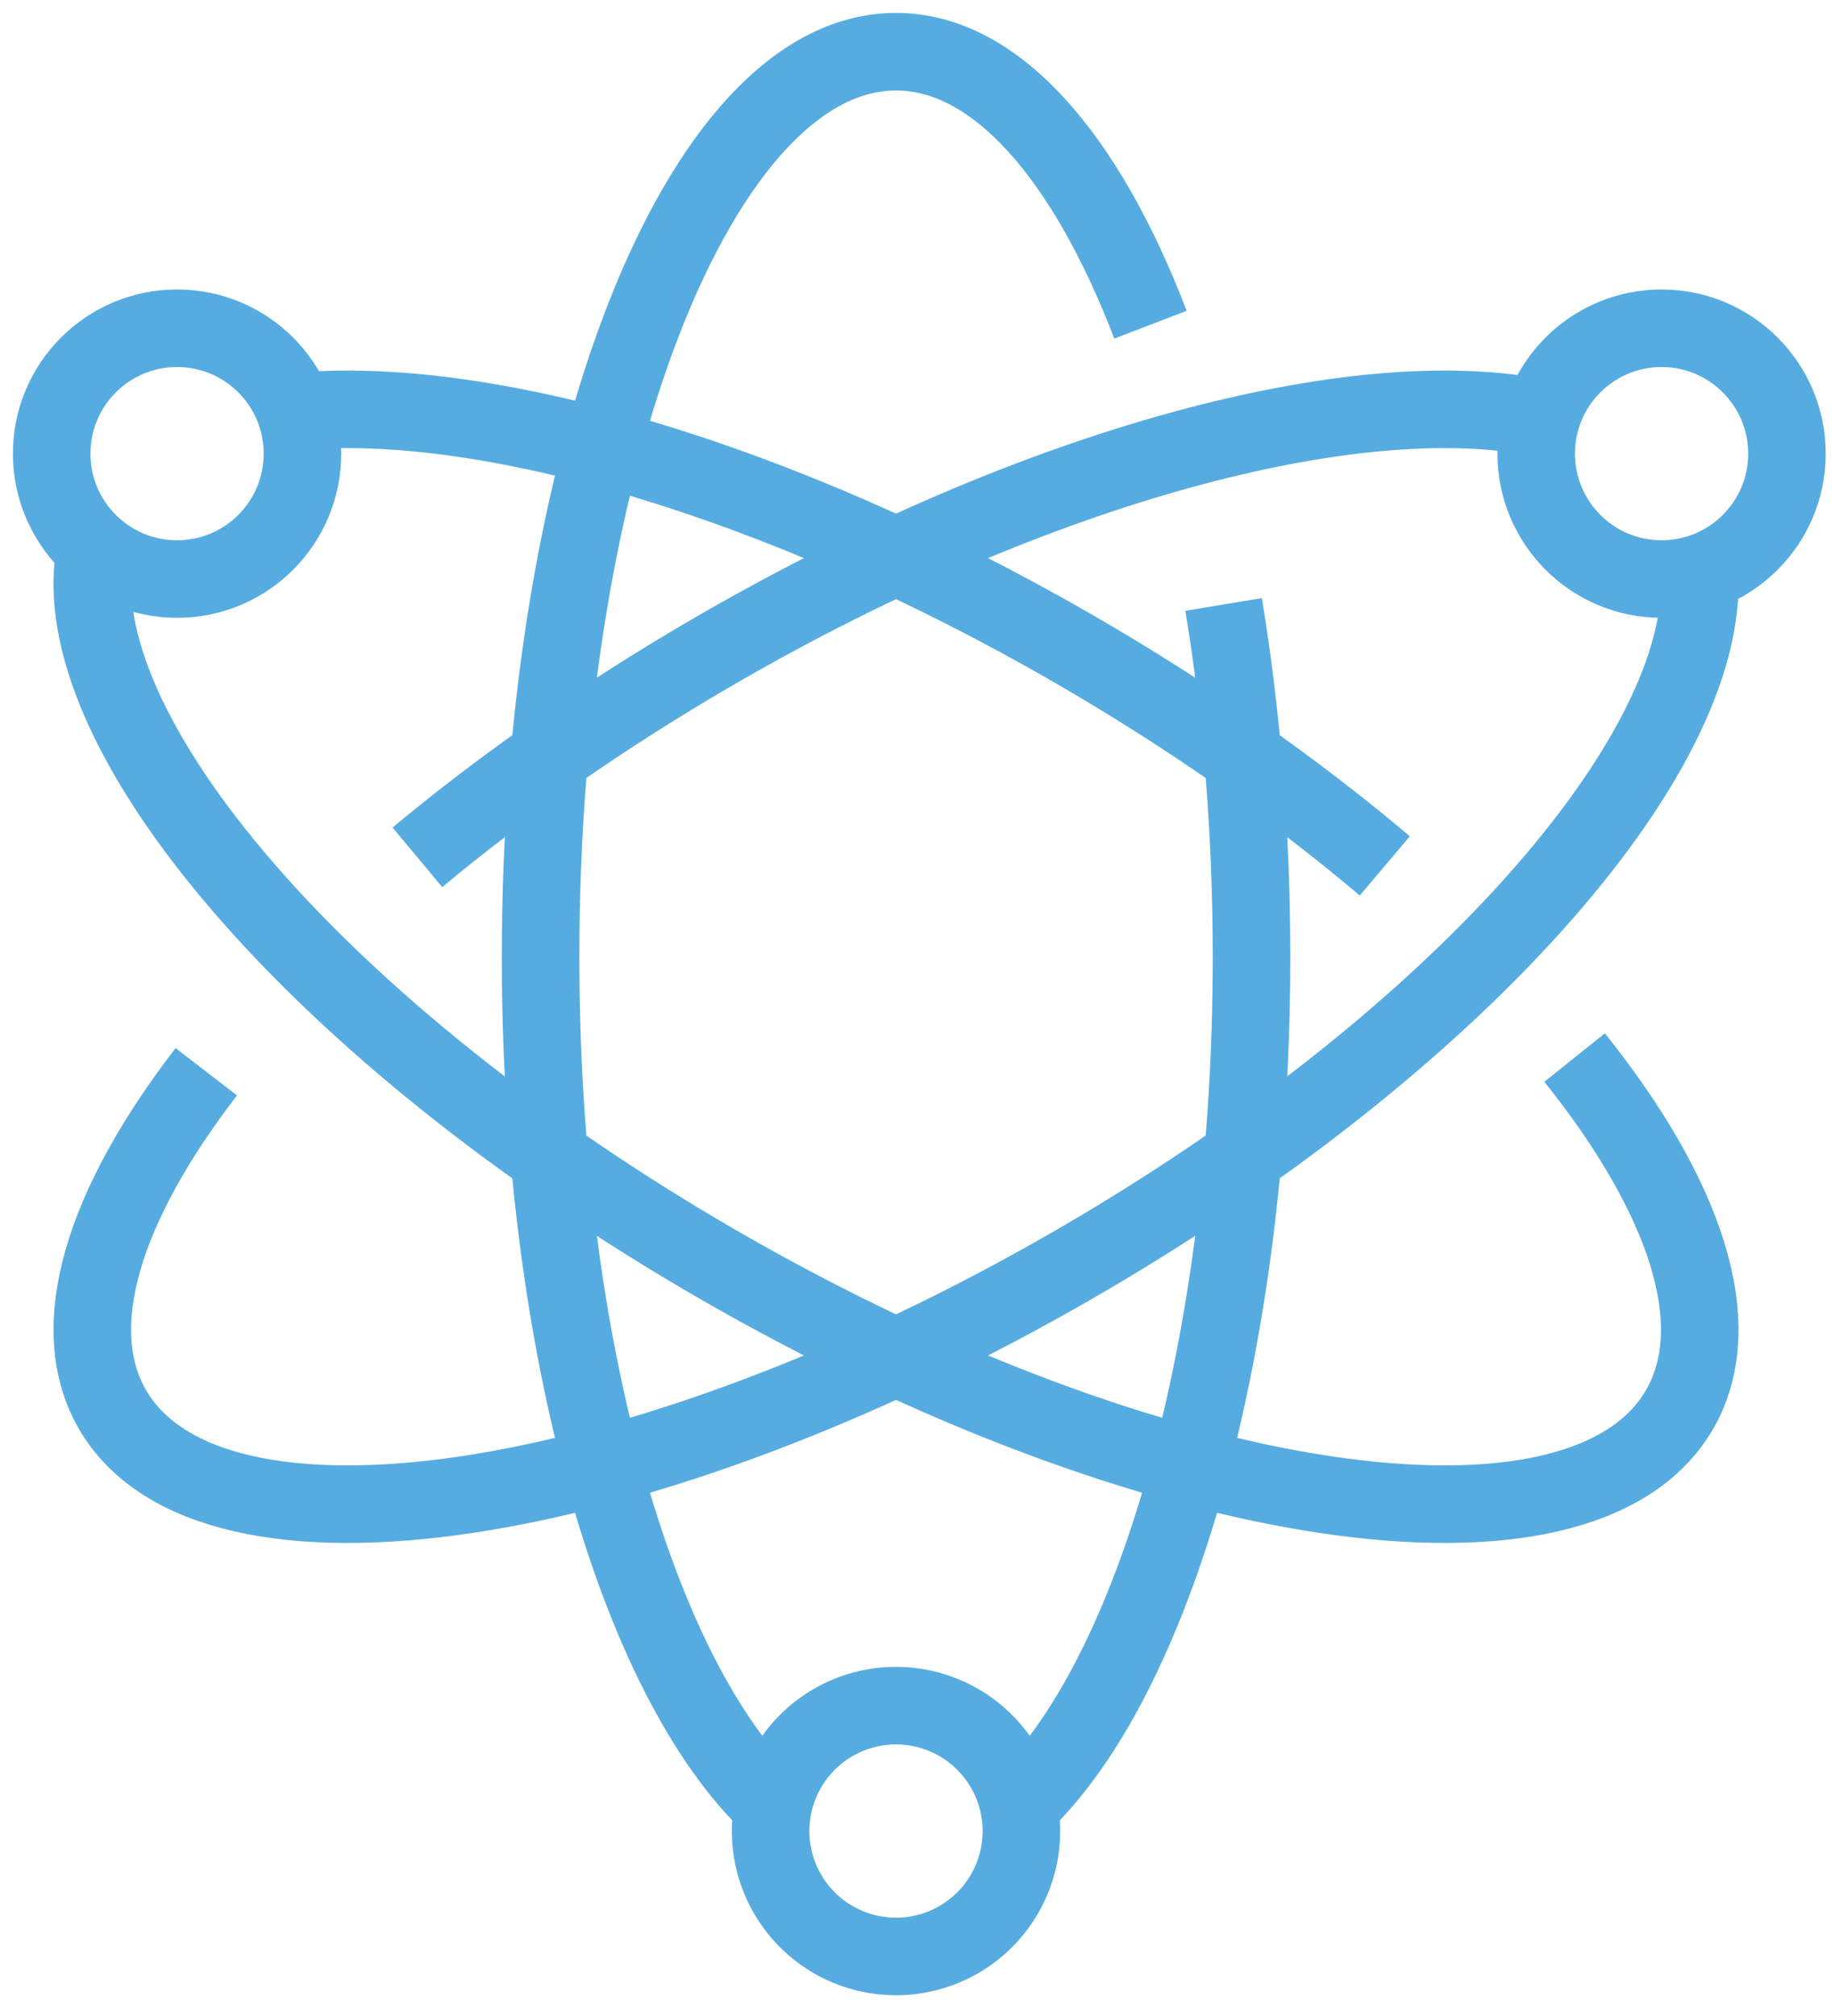
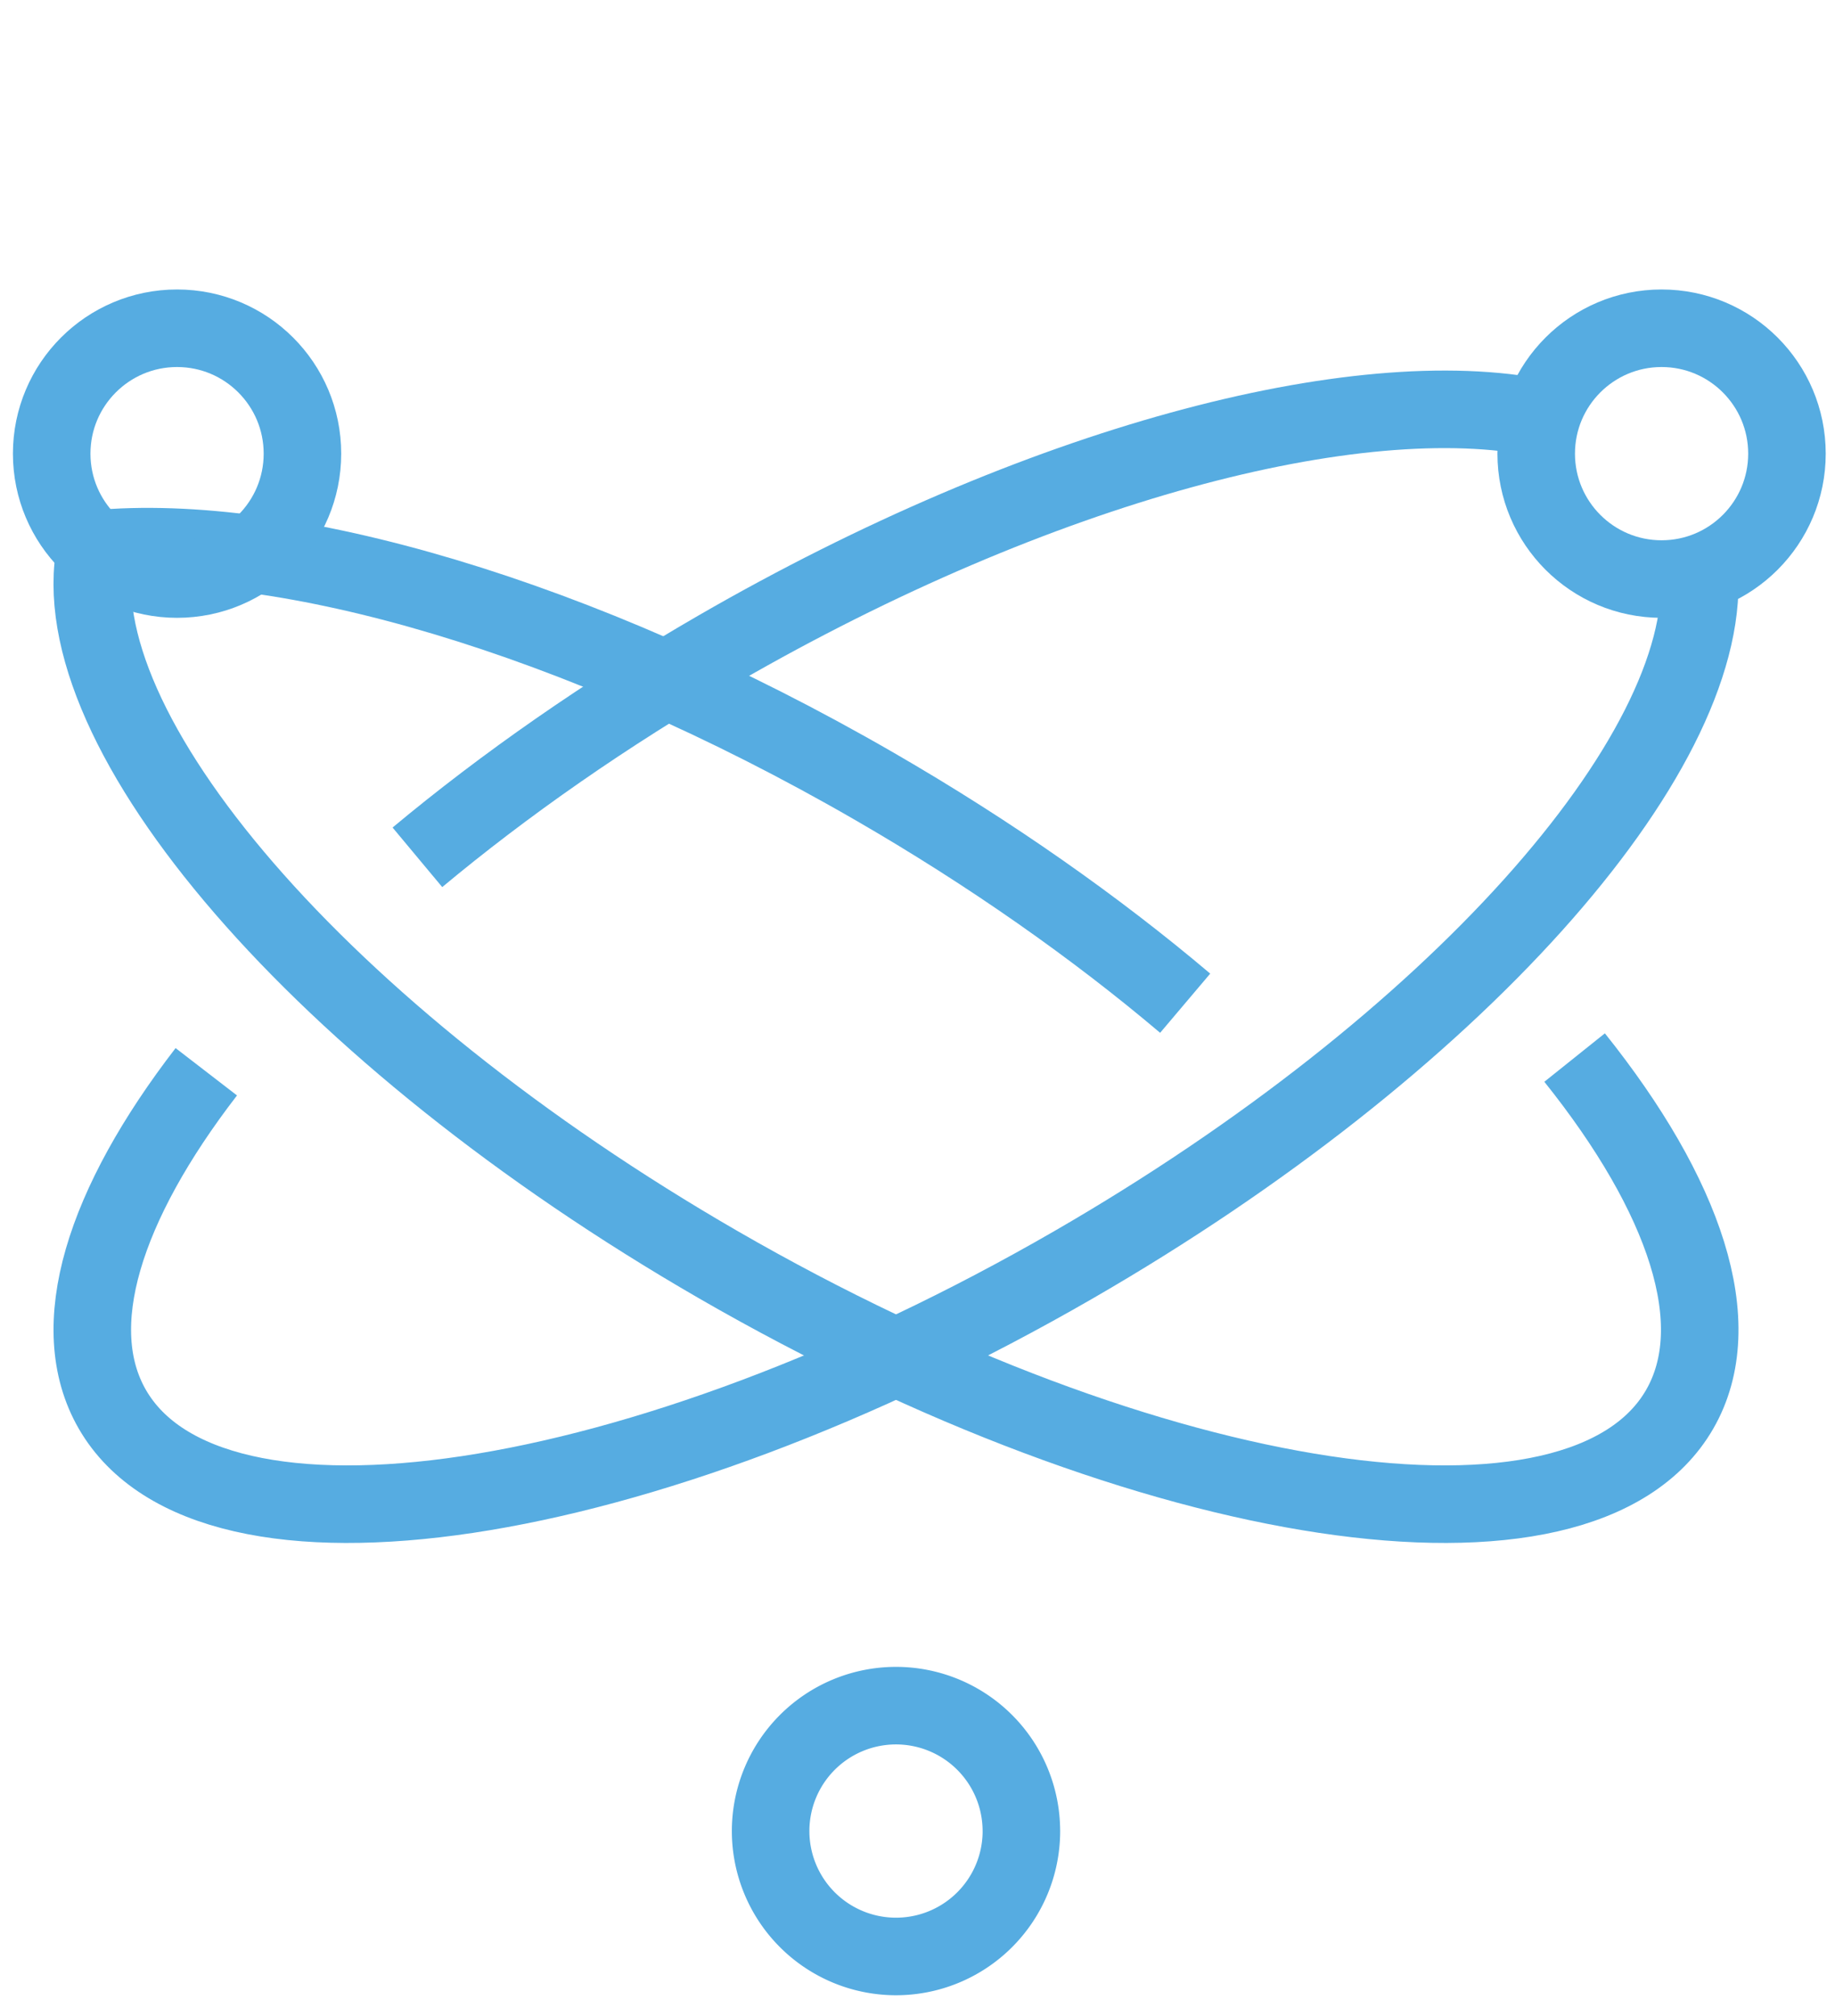
<svg xmlns="http://www.w3.org/2000/svg" width="71" height="78" fill="none" viewBox="0 0 71 78">
-   <path stroke="#56ACE1" stroke-linejoin="round" stroke-width="3" d="M44.514 12.56C42.016 6.046 38.528 2 34.67 2c-7.597 0-13.754 15.674-13.754 35.013 0 15.078 3.746 27.935 8.998 32.863M39.426 69.876c5.253-4.928 8.998-17.785 8.998-32.863 0-4.835-.385-9.44-1.081-13.63" />
-   <path stroke="#56ACE1" stroke-linejoin="round" stroke-width="3" d="M60.925 40.91c4.277 5.345 5.97 10.306 4.064 13.61-3.795 6.576-20.45 4.069-37.199-5.598C12.407 40.043 2.296 28.203 3.7 21.238M11.424 15.926c7.286-.691 18.682 2.57 30.12 9.174 4.52 2.61 8.586 5.475 12.037 8.396" />
+   <path stroke="#56ACE1" stroke-linejoin="round" stroke-width="3" d="M60.925 40.91c4.277 5.345 5.97 10.306 4.064 13.61-3.795 6.576-20.45 4.069-37.199-5.598C12.407 40.043 2.296 28.203 3.7 21.238c7.286-.691 18.682 2.57 30.12 9.174 4.52 2.61 8.586 5.475 12.037 8.396" />
  <path stroke="#56ACE1" stroke-linejoin="round" stroke-width="3" d="M16.15 33.164c3.365-2.806 7.293-5.553 11.64-8.064 12.39-7.15 24.73-10.386 31.847-8.919M65.755 22.176c.395 7.054-9.494 18.251-24.21 26.746C24.802 58.59 8.147 61.096 4.348 54.519c-1.84-3.19-.324-7.924 3.634-13.059" />
  <circle cx="64.29" cy="17.549" r="4.851" stroke="#56ACE1" stroke-linejoin="round" stroke-width="3" />
  <path stroke="#56ACE1" stroke-linejoin="round" stroke-width="3" d="M39.52 70.832a4.851 4.851 0 1 1-9.703 0 4.851 4.851 0 0 1 9.702 0Z" />
  <circle cx="6.851" cy="17.549" r="4.851" stroke="#56ACE1" stroke-linejoin="round" stroke-width="3" />
</svg>